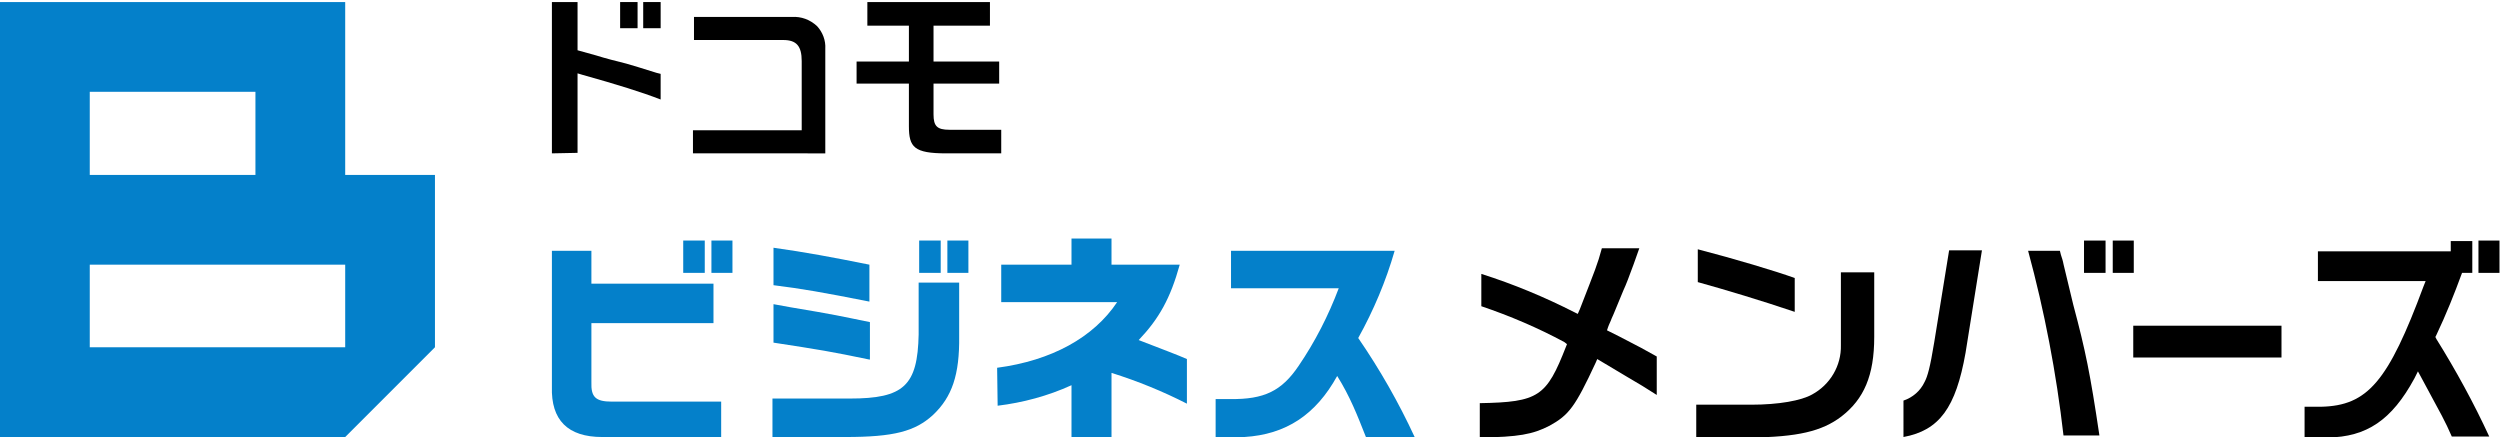
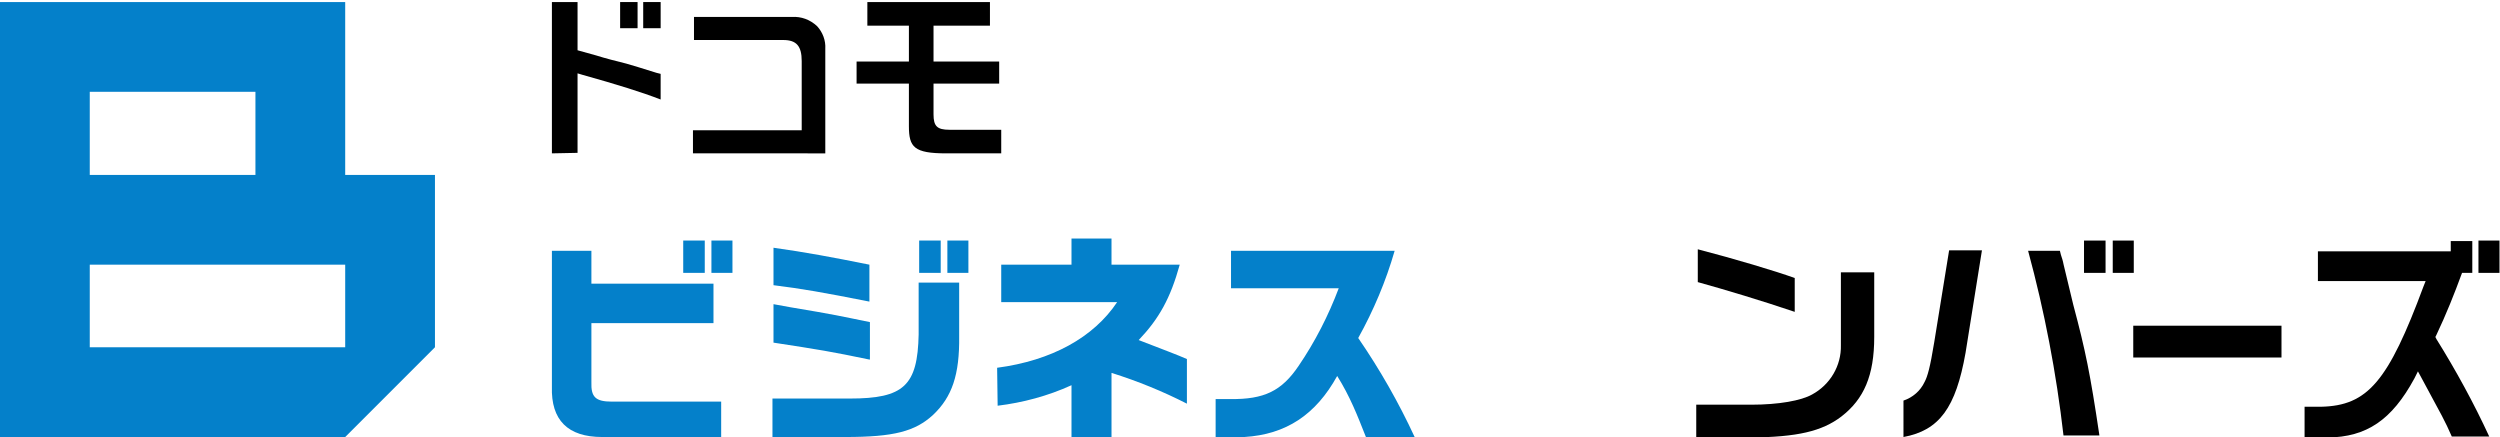
<svg xmlns="http://www.w3.org/2000/svg" version="1.1" id="レイヤー_1" x="0px" y="0px" viewBox="0 0 487.4 85.2" style="enable-background:new 0 0 487.4 85.2;" xml:space="preserve">
  <style type="text/css">
	.st0{fill:#0480CA;}
</style>
  <g id="レイヤー_2_00000159442896999413226330000011694431650188597174_">
    <g id="レイヤー_1-2">
-       <path d="M288.5,78.6c11.5-0.2,13-1.3,16.8-11l0.2-0.5l-0.5-0.4c-5.2-2.8-10.6-5.1-16.2-7v-6.3c6.3,2,12.3,4.5,18.2,7.5l0.6,0.3    l0.4-0.9c3.1-8,3.4-8.6,4.3-11.9h7.3l-1.1,3.1c-1,2.7-1.4,3.8-2,5.1l-1.9,4.6l-0.4,0.9c-0.2,0.6-0.5,1.1-0.7,1.7l-0.2,0.6l2.4,1.2    c3.9,2,5,2.6,7.3,3.9V77c-2.5-1.6-3-1.9-5.9-3.6l-5.7-3.4l-0.3,0.7c-4,8.6-5.2,10.2-9,12.3c-3.3,1.7-6.1,2.2-13.6,2.3L288.5,78.6z    " />
      <rect x="415.9" y="63.5" width="28.9" height="6.2" />
      <path d="M371.1,78.1c1.8-0.6,3.3-1.9,4.1-3.6c0.6-1.1,1.1-2.9,1.9-7.8l2.9-17.9h6.4l-3.2,20c-1.9,10.7-5.1,15.1-12.1,16.4    L371.1,78.1z M402.3,84.9c-1.4-12.2-3.7-24.2-6.9-36h6.2l0.2,0.8c0.2,0.6,0.4,1.2,0.5,1.8l1.9,7.9c2.4,9,3.3,13.4,5.1,25.5    L402.3,84.9z" />
      <rect x="406.3" y="46.9" width="4.2" height="6.3" />
      <rect x="411.9" y="46.9" width="4.1" height="6.3" />
      <path d="M474.8,65.7l0.2-0.4c1.9-4,3.5-8,5-12.1h2V47h-4.2v2h-25.9v5.8h21l-0.4,1c-6.9,18.6-10.9,23.3-20,23.5h-3.2v6h4.5    c7.6-0.1,12.5-3.4,16.9-11.5l0.7-1.4l0.6,1.1c4.2,7.8,4.6,8.4,6,11.6h7.3c-3-6.5-6.5-12.9-10.3-19L474.8,65.7z" />
      <rect x="483.2" y="46.9" width="4.1" height="6.3" />
      <path d="M330.7,85.2v-6.3h10.7c5.4,0,9.8-0.8,11.9-2c3.5-1.9,5.7-5.6,5.6-9.6V53.1h6.5v12.6c0,7.5-2,12.1-6.4,15.5    c-3.8,2.9-8.6,4-17.7,4.1L330.7,85.2z M349.9,60.8c-6.5-2.2-13.5-4.3-18.9-5.8v-6.4c7.3,1.9,15,4.2,18.9,5.6V60.8z" />
      <path class="st0" d="M67.3,34.1V0.4H0v84.8h67.3l17.5-17.5V34.1H67.3z M17.5,17.9h32.3v16.2H17.5V17.9z M67.3,67.7H17.5V51.6h49.8    V67.7z" />
      <path class="st0" d="M115.3,48.9v6.4h23.8V63h-23.8v11.5c-0.1,2.9,0.8,3.8,4,3.8h21.3v6.9h-23.2c-6.7,0-10-3.3-9.8-9.8V48.9H115.3    z M137.4,46.9v6.3h-4.2v-6.3H137.4z M142.8,46.9v6.3h-4.1v-6.3H142.8z M183.4,46.9v6.3h-4.2v-6.3H183.4z M188.8,46.9v6.3h-4.1    v-6.3H188.8z" />
      <path class="st0" d="M150.5,77.7h15.2c10.5,0,13.2-2.5,13.4-12.5V55.1h7.9v10.4c0.1,7.6-1.4,11.9-5.1,15.4    c-3.5,3.2-7.6,4.3-17.1,4.3h-14.2V77.7z M169.5,58.8c-9.1-1.8-13.1-2.5-18.7-3.2v-7.3c6.4,0.9,11.2,1.8,18.7,3.3V58.8z     M169.5,70.1c-7.7-1.6-9.6-1.9-18.7-3.3v-7.5l3.3,0.6c9,1.5,9.6,1.7,15.5,2.9V70.1z" />
      <path class="st0" d="M194.4,71.7c10.6-1.4,18.8-5.9,23.4-12.8h-22.6v-7.3h13.7v-5.1h7.8v5.1H230c-1.8,6.5-4,10.5-8,14.7    c4.9,1.9,7.6,2.9,9.4,3.7v8.7c-4.7-2.4-9.6-4.4-14.7-6v12.6h-7.8V75.1c-4.6,2.1-9.5,3.4-14.4,4L194.4,71.7z" />
      <path class="st0" d="M264.8,65.9c3-5.4,5.4-11.1,7.1-17h-31.9v7.3H261c-2,5.3-4.6,10.4-7.8,15.1c-3.3,4.9-6.7,6.6-13.4,6.5H237    v7.4h5.6c8.1-0.5,13.9-4.3,18.1-11.9c2.5,4,3.9,7.6,5.6,11.9h9.5C272.7,78.5,269,72,264.8,65.9z" />
      <path d="M107.6,29.9V0.4h5v9.4l3.6,1c1.9,0.6,3.9,1.1,5.9,1.6c1.3,0.4,2.8,0.8,5.9,1.8l0.8,0.2v5c-3.6-1.4-8.4-2.9-15.2-4.8    l-1-0.3v15.5L107.6,29.9z" />
      <path d="M135.1,29.9v-4.5h21.2V11.9c0-2.9-1-4.1-3.6-4.1h-17.4V3.3h19.1c1.8-0.1,3.5,0.5,4.9,1.8c1.1,1.2,1.7,2.8,1.6,4.4v20.4    L135.1,29.9z" />
-       <path d="M184.5,29.9c-6.3,0-7.3-1.2-7.3-5.3v-8.3h-10.2V12h10.2V5h-8.1V0.4H193V5h-11v7h12.8v4.3H182v6c0,2.3,0.7,3,3.1,3h10.1    v4.6L184.5,29.9L184.5,29.9z" />
+       <path d="M184.5,29.9c-6.3,0-7.3-1.2-7.3-5.3v-8.3h-10.2V12h10.2V5h-8.1V0.4H193V5h-11v7h12.8v4.3H182v6c0,2.3,0.7,3,3.1,3h10.1    v4.6L184.5,29.9L184.5,29.9" />
      <rect x="120.9" y="0.4" width="3.4" height="5.1" />
      <rect x="125.4" y="0.4" width="3.4" height="5.1" />
    </g>
  </g>
</svg>